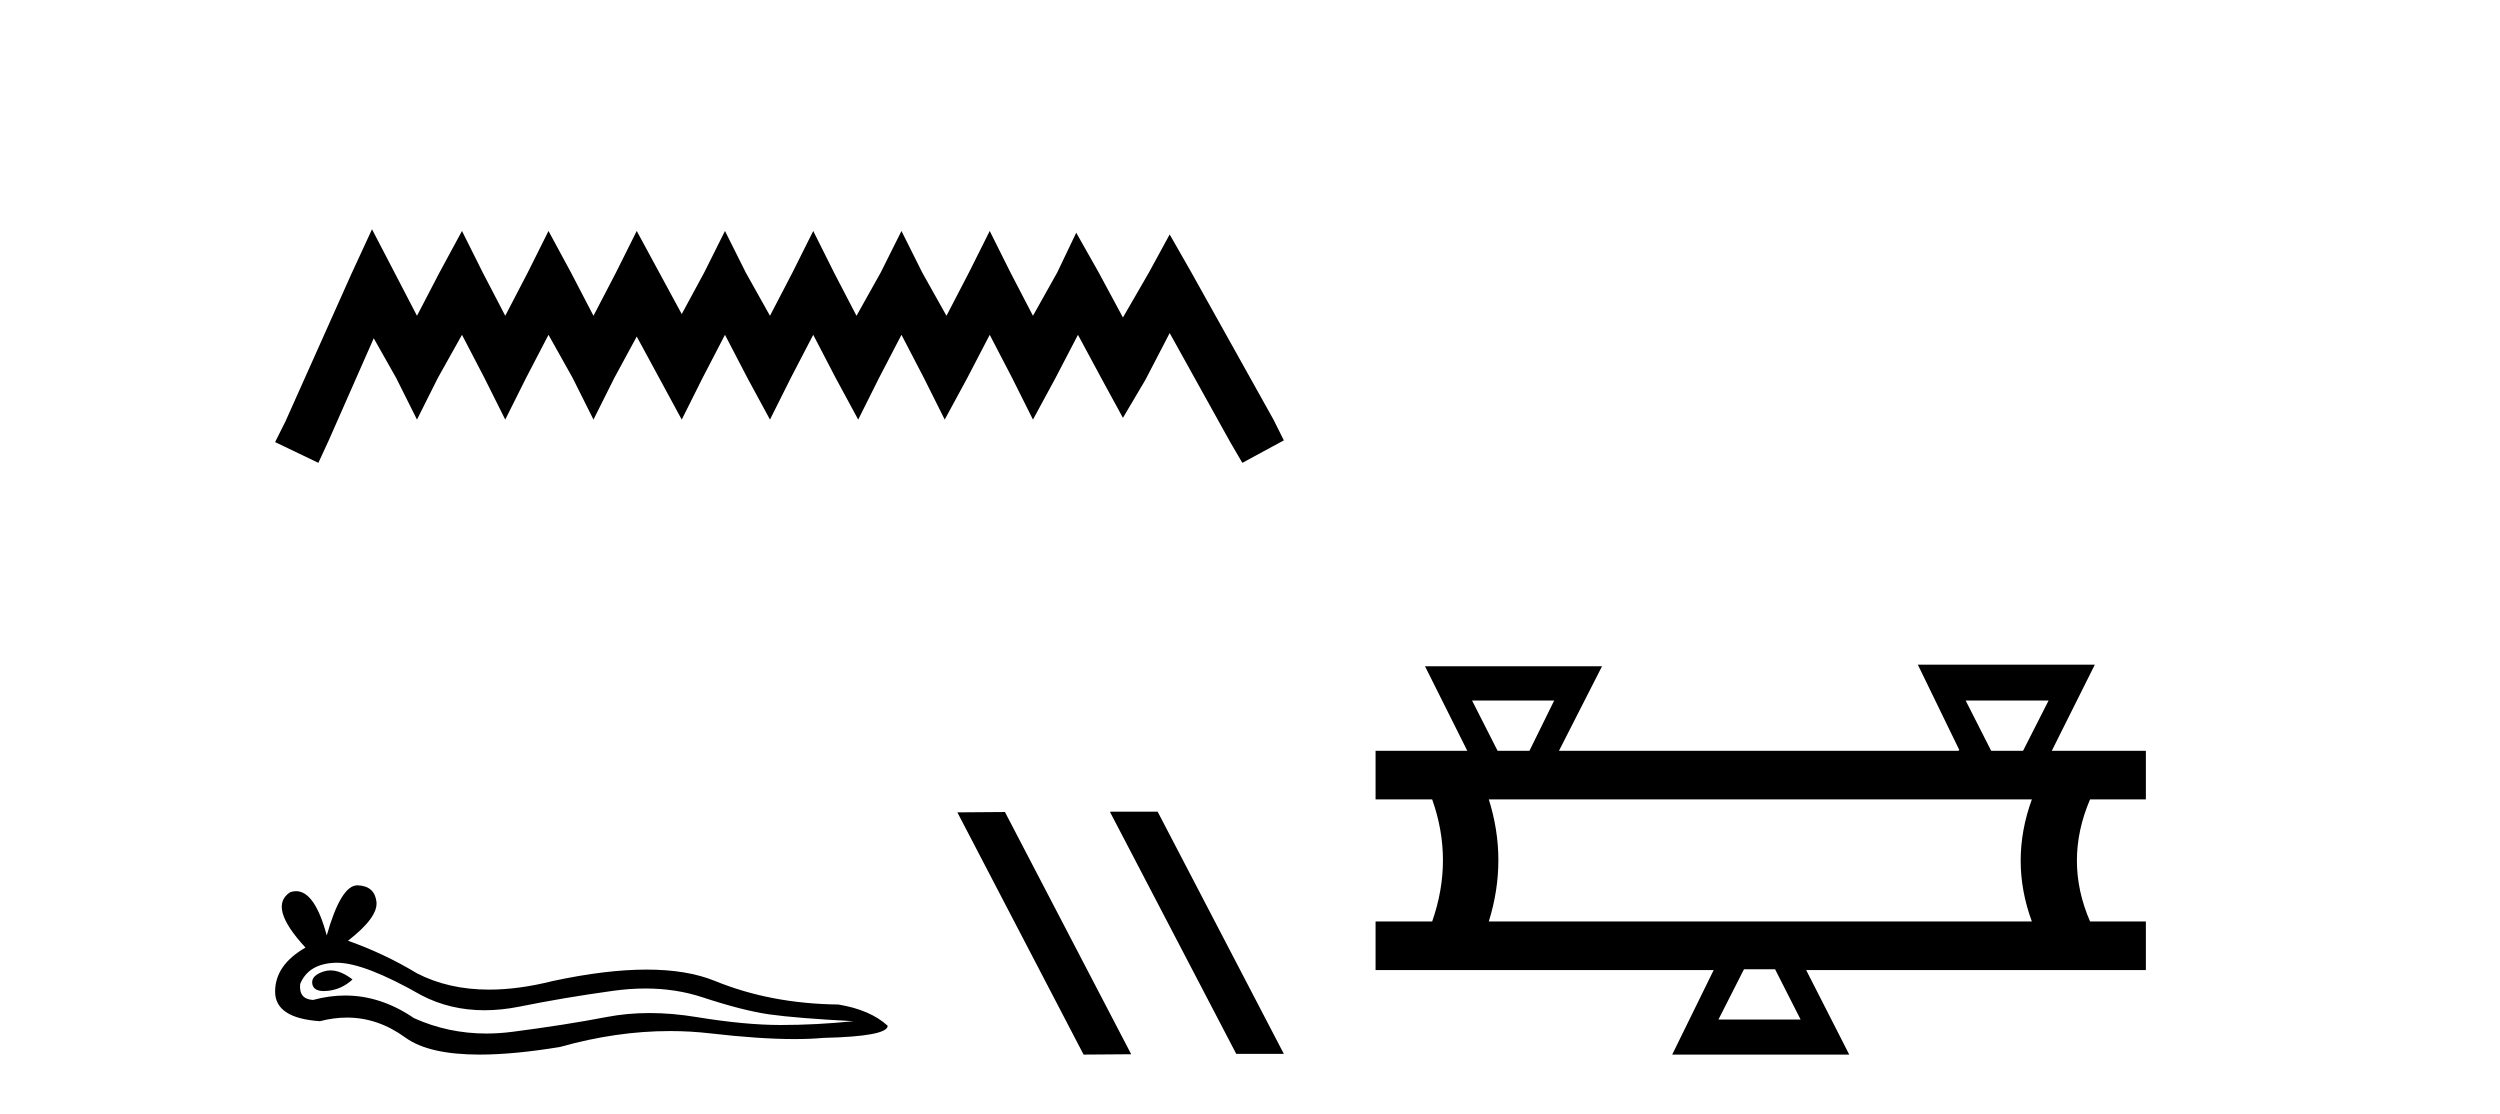
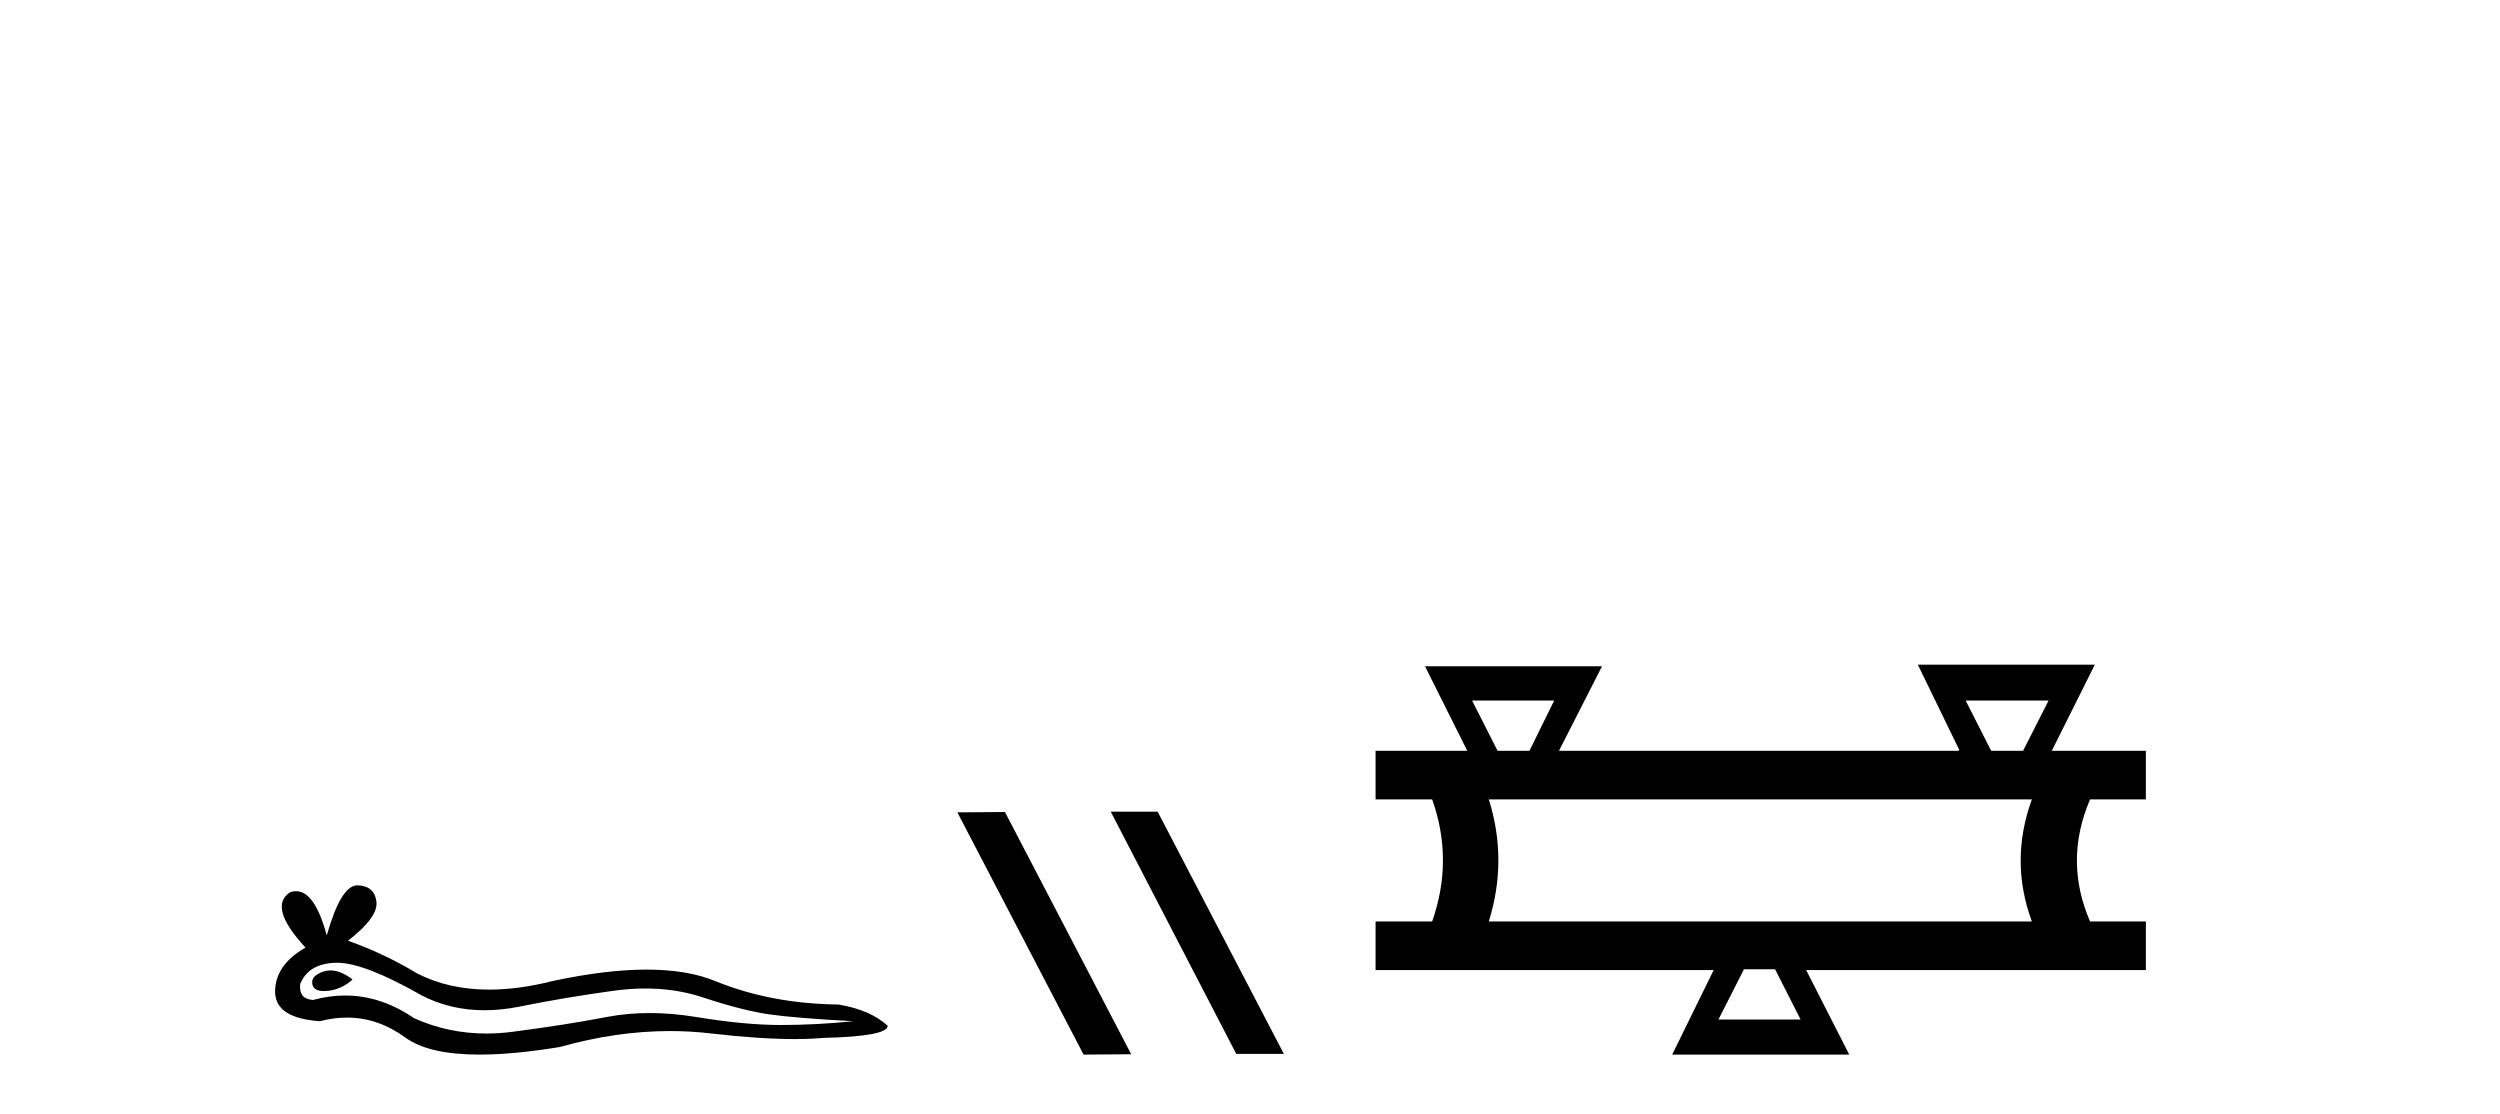
<svg xmlns="http://www.w3.org/2000/svg" width="92.0" height="41.0">
-   <path d="M 13.69 8.437 L 12.926 10.092 L 10.506 15.505 L 10.124 16.269 L 11.716 17.033 L 12.098 16.205 L 13.754 12.448 L 14.581 13.913 L 15.345 15.441 L 16.11 13.913 L 17.001 12.321 L 17.829 13.913 L 18.593 15.441 L 19.357 13.913 L 20.185 12.321 L 21.076 13.913 L 21.84 15.441 L 22.604 13.913 L 23.432 12.385 L 24.26 13.913 L 25.088 15.441 L 25.852 13.913 L 26.679 12.321 L 27.507 13.913 L 28.335 15.441 L 29.099 13.913 L 29.927 12.321 L 30.755 13.913 L 31.582 15.441 L 32.346 13.913 L 33.174 12.321 L 34.002 13.913 L 34.766 15.441 L 35.594 13.913 L 36.422 12.321 L 37.249 13.913 L 38.013 15.441 L 38.841 13.913 L 39.669 12.321 L 40.56 13.976 L 41.324 15.377 L 42.152 13.976 L 43.044 12.257 L 45.272 16.269 L 45.718 17.033 L 47.246 16.205 L 46.864 15.441 L 43.808 9.965 L 43.044 8.628 L 42.28 10.029 L 41.324 11.684 L 40.433 10.029 L 39.605 8.564 L 38.905 10.029 L 38.013 11.621 L 37.186 10.029 L 36.422 8.5 L 35.657 10.029 L 34.83 11.621 L 33.938 10.029 L 33.174 8.5 L 32.41 10.029 L 31.519 11.621 L 30.691 10.029 L 29.927 8.5 L 29.163 10.029 L 28.335 11.621 L 27.444 10.029 L 26.679 8.5 L 25.915 10.029 L 25.088 11.557 L 24.26 10.029 L 23.432 8.5 L 22.668 10.029 L 21.84 11.621 L 21.012 10.029 L 20.185 8.5 L 19.421 10.029 L 18.593 11.621 L 17.765 10.029 L 17.001 8.5 L 16.173 10.029 L 15.345 11.621 L 14.518 10.029 L 13.69 8.437 Z" style="fill:#000000;stroke:none" />
  <path d="M 12.162 35.711 Q 12.033 35.711 11.912 35.75 Q 11.437 35.904 11.493 36.211 Q 11.54 36.471 11.918 36.471 Q 11.986 36.471 12.066 36.463 Q 12.582 36.407 12.973 36.044 Q 12.537 35.711 12.162 35.711 ZM 12.404 35.429 Q 13.412 35.429 15.516 36.63 Q 16.571 37.177 17.829 37.177 Q 18.436 37.177 19.091 37.049 Q 20.739 36.714 22.555 36.463 Q 23.172 36.377 23.75 36.377 Q 24.874 36.377 25.851 36.7 Q 27.332 37.189 28.31 37.329 Q 29.287 37.468 31.41 37.58 Q 30.042 37.72 28.729 37.72 Q 27.416 37.72 25.628 37.427 Q 24.734 37.28 23.906 37.28 Q 23.079 37.28 22.318 37.427 Q 20.795 37.72 18.854 37.971 Q 18.368 38.034 17.9 38.034 Q 16.493 38.034 15.236 37.468 Q 14.016 36.635 12.701 36.635 Q 12.12 36.635 11.521 36.798 Q 10.99 36.77 11.046 36.211 Q 11.353 35.457 12.359 35.429 Q 12.381 35.429 12.404 35.429 ZM 13.151 32.58 Q 12.547 32.58 12.024 34.424 Q 11.586 32.795 10.895 32.795 Q 10.792 32.795 10.683 32.831 Q 9.845 33.362 11.242 34.871 Q 10.124 35.513 10.124 36.491 Q 10.124 37.468 11.772 37.58 Q 12.282 37.447 12.768 37.447 Q 13.907 37.447 14.915 38.181 Q 15.778 38.809 17.652 38.809 Q 18.901 38.809 20.6 38.53 Q 22.686 37.943 24.654 37.943 Q 25.401 37.943 26.131 38.027 Q 27.955 38.238 29.238 38.238 Q 29.822 38.238 30.293 38.195 Q 32.667 38.139 32.667 37.748 Q 32.025 37.161 30.852 36.966 Q 28.365 36.938 26.312 36.1 Q 25.286 35.681 23.795 35.681 Q 22.304 35.681 20.348 36.1 Q 19.087 36.418 18 36.418 Q 16.511 36.418 15.348 35.82 Q 14.147 35.094 12.806 34.619 Q 13.923 33.753 13.853 33.181 Q 13.784 32.608 13.169 32.58 Q 13.16 32.58 13.151 32.58 Z" style="fill:#000000;stroke:none" />
-   <path d="M 40.875 29.869 L 40.849 29.882 L 45.494 38.783 L 47.246 38.783 L 42.601 29.869 ZM 36.982 29.882 L 35.231 29.895 L 39.876 38.809 L 41.628 38.796 L 36.982 29.882 Z" style="fill:#000000;stroke:none" />
+   <path d="M 40.875 29.869 L 45.494 38.783 L 47.246 38.783 L 42.601 29.869 ZM 36.982 29.882 L 35.231 29.895 L 39.876 38.809 L 41.628 38.796 L 36.982 29.882 Z" style="fill:#000000;stroke:none" />
  <path d="M 57.194 25.78 L 56.284 27.629 L 55.111 27.629 L 54.172 25.78 ZM 75.388 25.78 L 74.449 27.629 L 73.275 27.629 L 72.336 25.78 ZM 74.772 29.419 Q 73.95 31.678 74.772 33.909 L 54.788 33.909 Q 55.492 31.649 54.788 29.419 ZM 65.323 35.669 L 66.262 37.518 L 63.239 37.518 L 64.178 35.669 ZM 70.576 24.459 L 72.102 27.599 L 72.072 27.629 L 57.37 27.629 L 58.955 24.518 L 52.44 24.518 L 53.996 27.629 L 50.621 27.629 L 50.621 29.419 L 52.704 29.419 Q 53.497 31.649 52.704 33.909 L 50.621 33.909 L 50.621 35.699 L 63.063 35.699 L 61.537 38.809 L 68.052 38.809 L 66.467 35.699 L 78.968 35.699 L 78.968 33.909 L 76.914 33.909 Q 75.946 31.678 76.914 29.419 L 78.968 29.419 L 78.968 27.629 L 75.506 27.629 L 77.09 24.459 Z" style="fill:#000000;stroke:none" />
</svg>